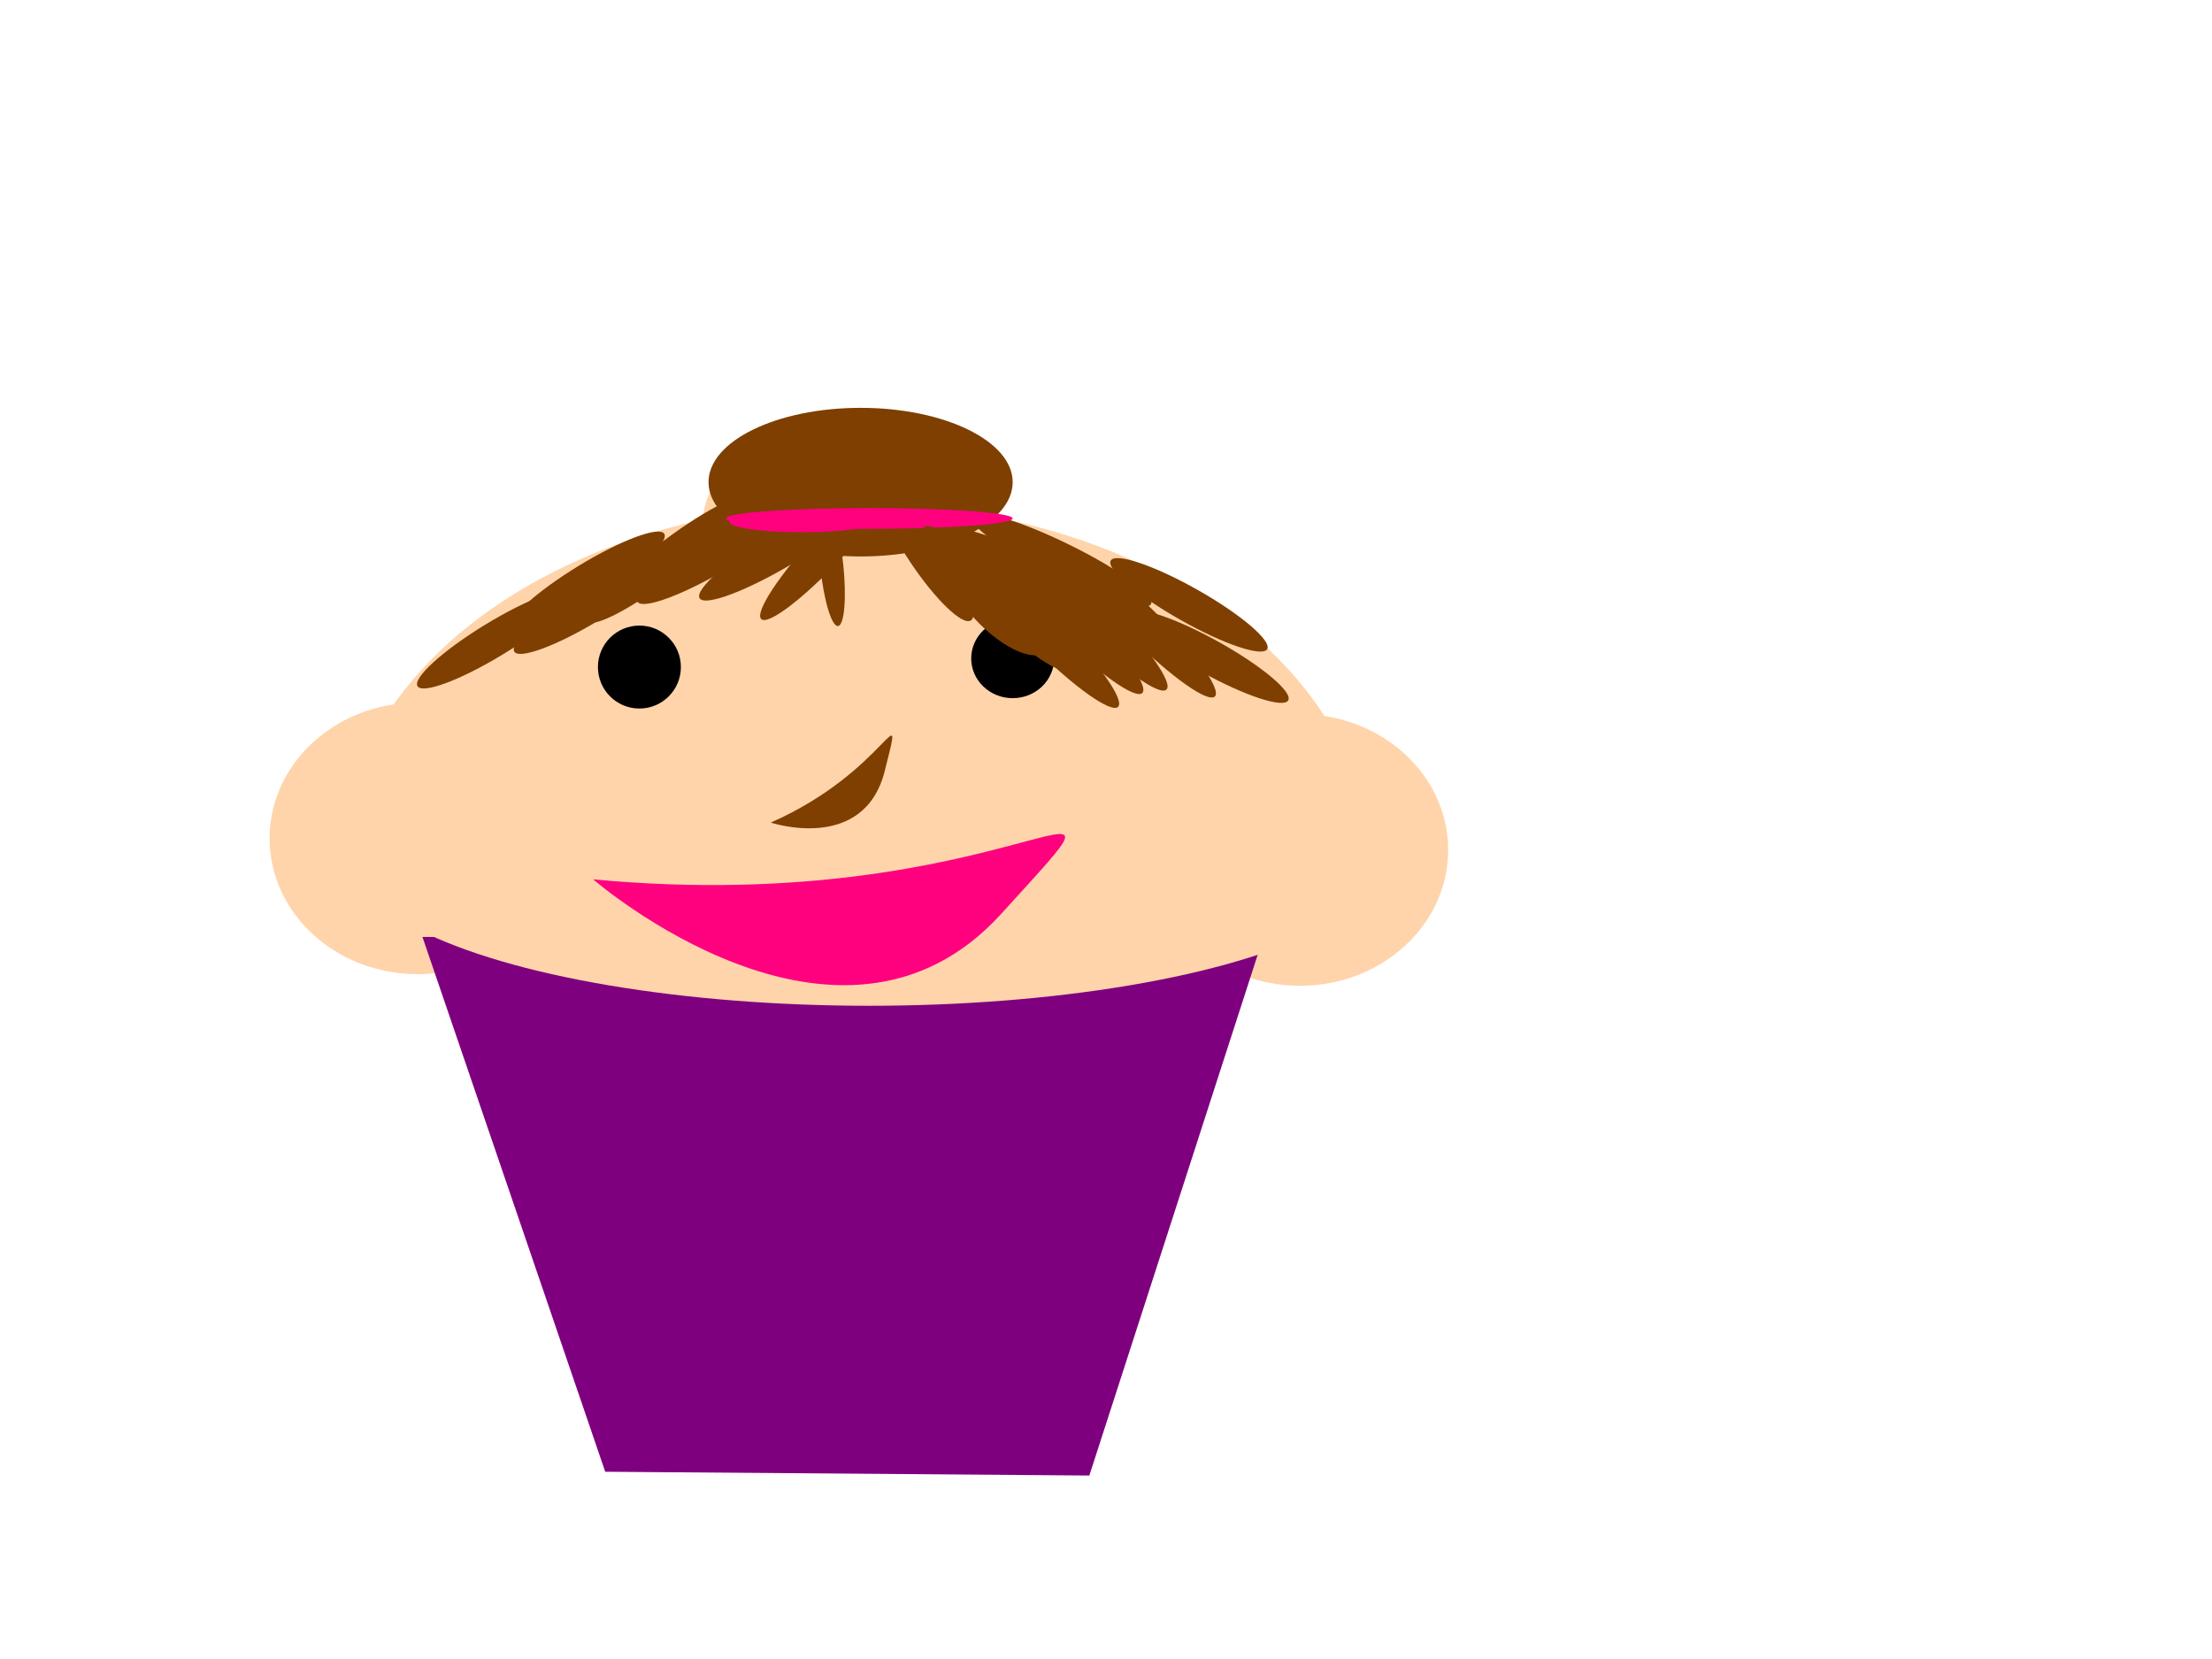
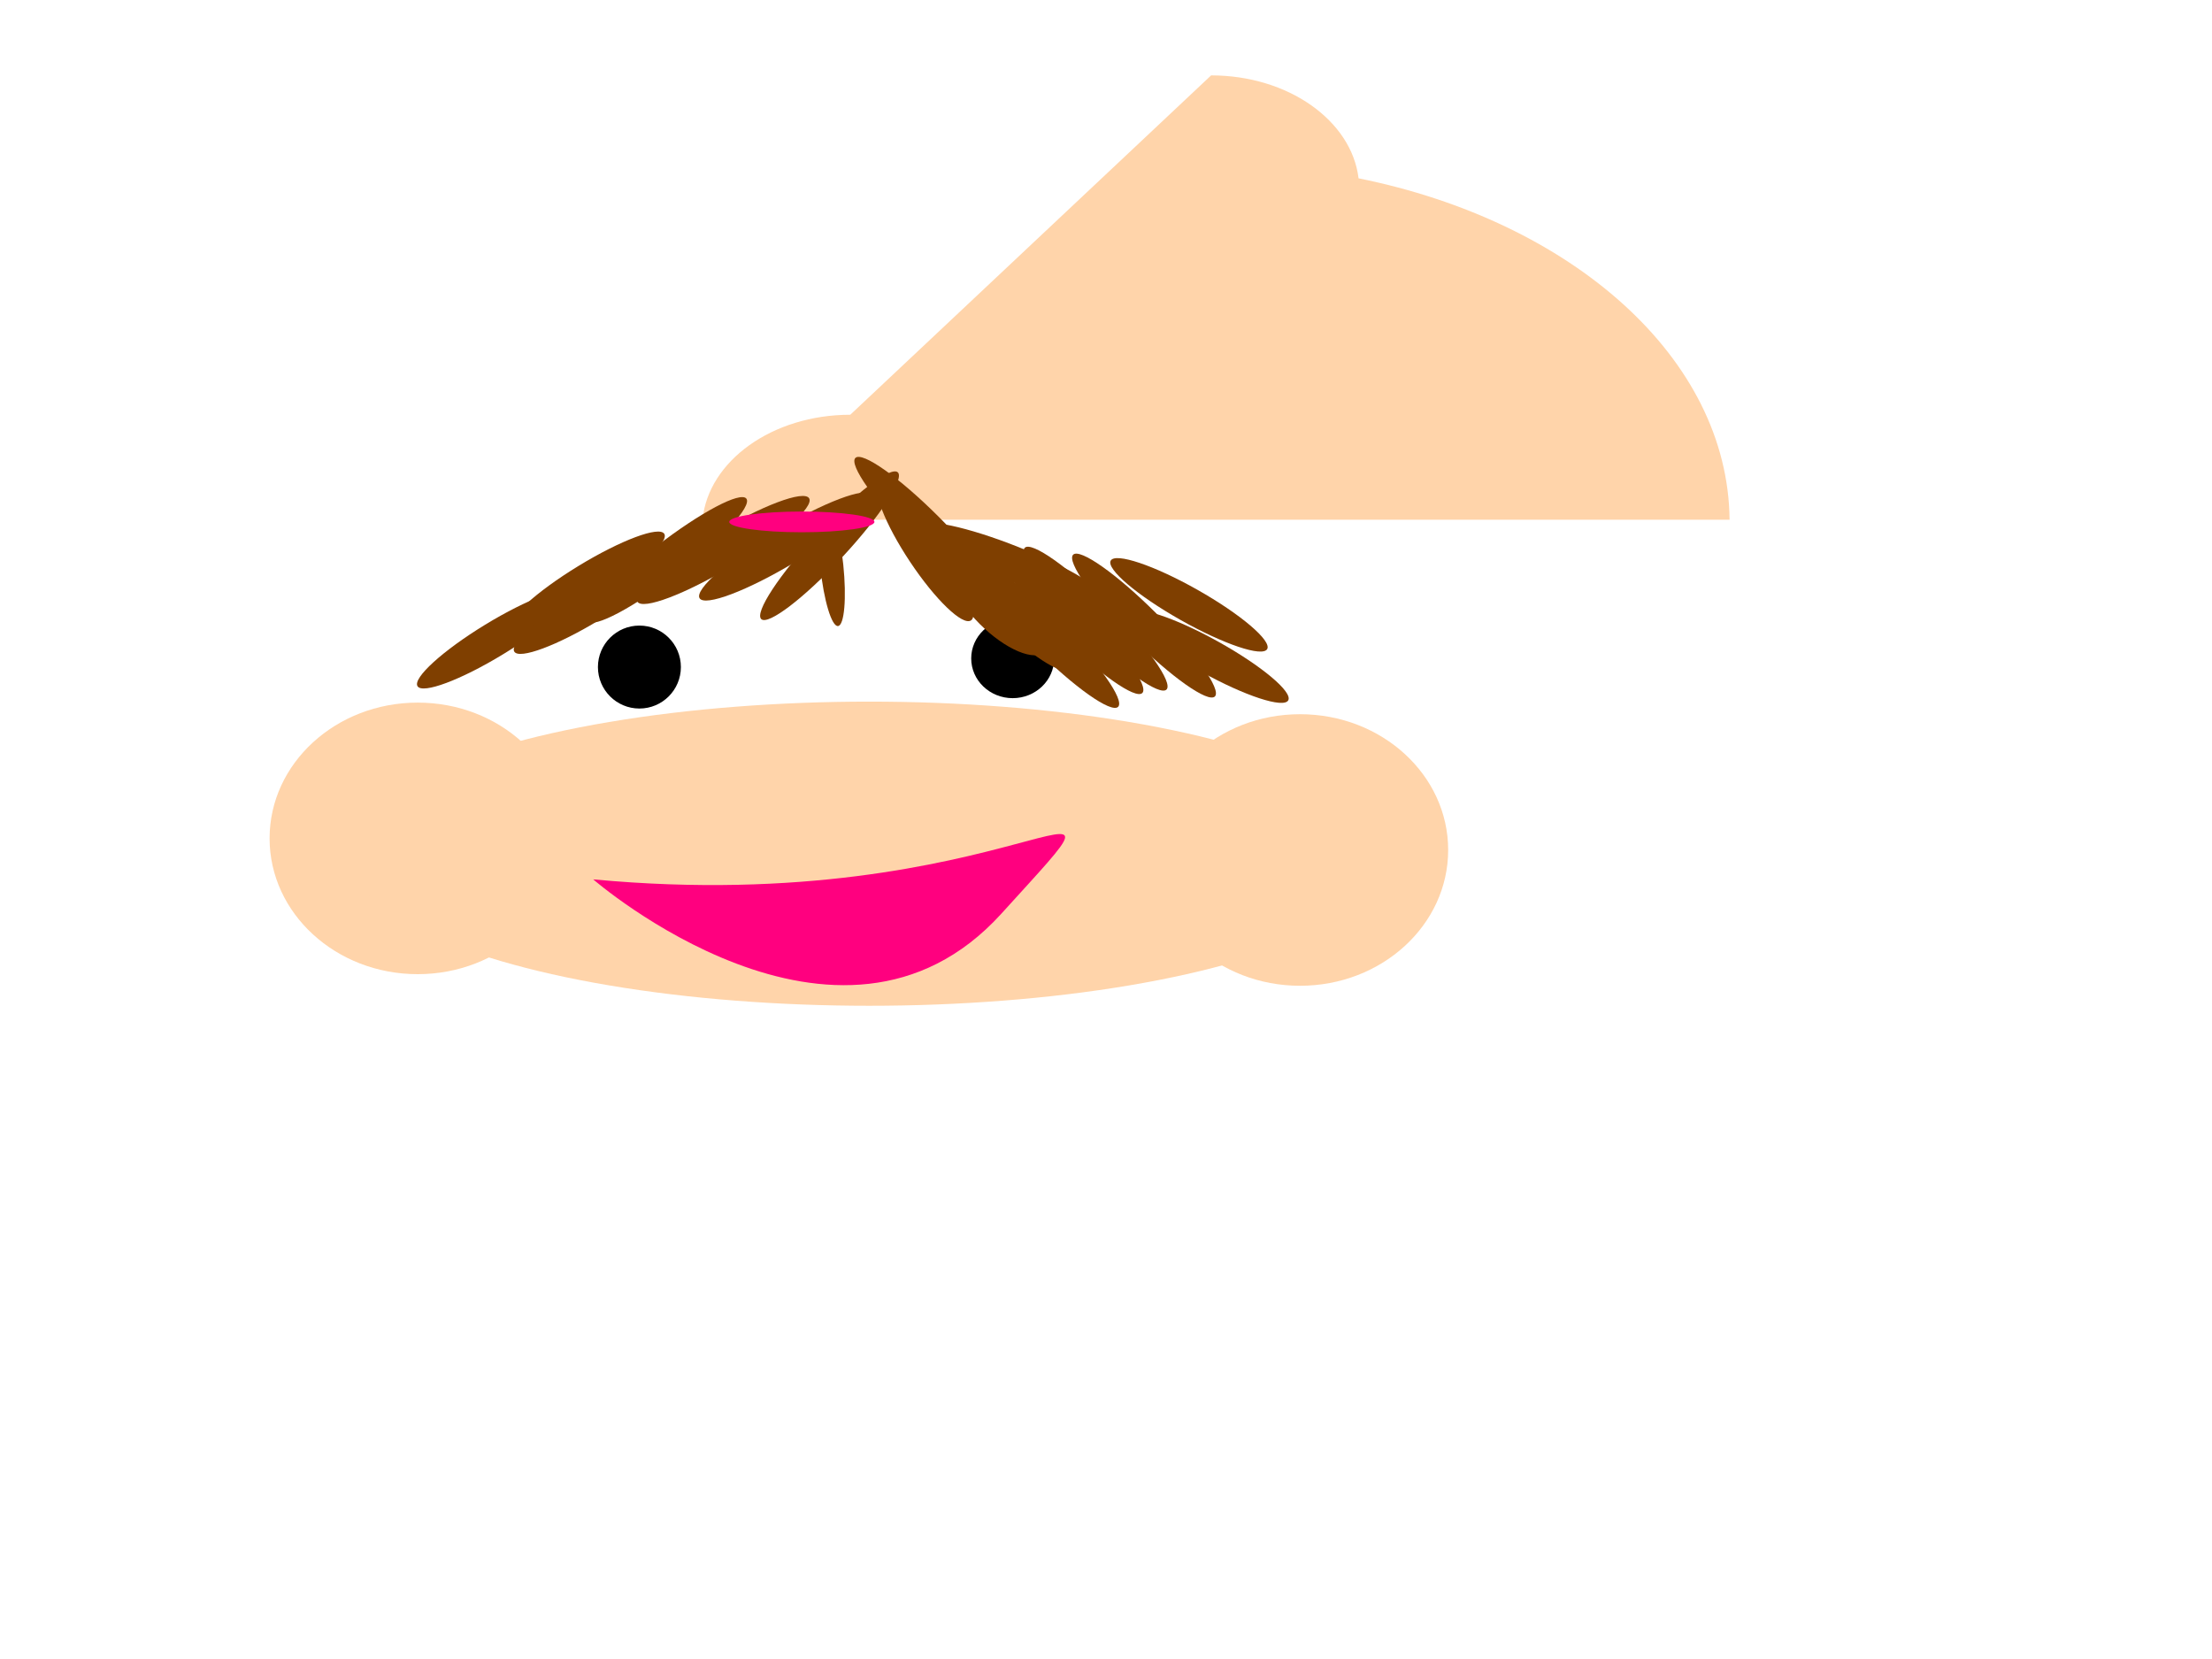
<svg xmlns="http://www.w3.org/2000/svg" width="640" height="480">
  <title>cupcake greenn</title>
  <g>
    <path d="m163.714,242.571c0,21.697 -19.187,39.286 -42.857,39.286c-23.669,0 -42.857,-17.589 -42.857,-39.286c0,-21.696 19.188,-39.285 42.857,-39.285c23.67,0 42.857,17.589 42.857,39.285l0,0z" stroke-width="5.798" stroke-miterlimit="4" stroke-linejoin="round" stroke-linecap="round" stroke-dashoffset="0" fill-rule="evenodd" fill="#ffd4aa" id="path2387" />
    <path d="m419,245.929c0,21.696 -19.188,39.285 -42.857,39.285c-23.669,0 -42.857,-17.589 -42.857,-39.285c0,-21.697 19.188,-39.286 42.857,-39.286c23.669,0 42.857,17.589 42.857,39.286l0,0z" stroke-width="5.798" stroke-miterlimit="4" stroke-linejoin="round" stroke-linecap="round" stroke-dashoffset="0" fill-rule="evenodd" fill="#ffd4aa" id="path2397" />
-     <path d="m246.013,119.999c-22.569,0 -41.095,13.395 -42.75,30.375c-60.156,13.053 -103.958,52.048 -104.406,98.188l297.156,0c-0.456,-46.881 -45.693,-86.372 -107.343,-98.781c-2.025,-16.697 -20.352,-29.782 -42.657,-29.782l0,0z" stroke-width="5.798" stroke-miterlimit="4" stroke-linejoin="round" stroke-linecap="round" stroke-dashoffset="0" fill-rule="evenodd" fill="#ffd4aa" id="path2399" />
-     <path d="m122.224,271.081l52.884,154.74l140.071,1.098l50.025,-154.74l-242.98,-1.098z" stroke-width="0" stroke-dasharray="5,5" fill-rule="evenodd" fill="#7f007f" id="path2422" />
+     <path d="m246.013,119.999c-22.569,0 -41.095,13.395 -42.75,30.375l297.156,0c-0.456,-46.881 -45.693,-86.372 -107.343,-98.781c-2.025,-16.697 -20.352,-29.782 -42.657,-29.782l0,0z" stroke-width="5.798" stroke-miterlimit="4" stroke-linejoin="round" stroke-linecap="round" stroke-dashoffset="0" fill-rule="evenodd" fill="#ffd4aa" id="path2399" />
    <title>Layer 1</title>
    <ellipse ry="44" rx="150.5" cy="247" cx="251.5" stroke-width="5.798" stroke-linejoin="round" stroke-linecap="round" stroke-dasharray="null" fill="#ffd4aa" id="svg_1" />
-     <ellipse ry="21.5" rx="44" cy="139.5" cx="249" stroke-width="5.798" stroke-linejoin="round" stroke-linecap="round" stroke-dasharray="null" fill="#7f3f00" id="svg_7" />
    <ellipse ry="26" rx="5" cy="168" cx="170" transform="rotate(58.627 170 168)" stroke-width="5.798" stroke-linejoin="round" stroke-linecap="round" stroke-dasharray="null" fill="#7f3f00" id="svg_8" />
    <ellipse ry="29" rx="5" cy="162" cx="193" transform="rotate(52.306 193 162)" stroke-width="5.798" stroke-linejoin="round" stroke-linecap="round" stroke-dasharray="null" fill="#7f3f00" id="svg_9" />
    <ellipse ry="29" rx="5.289" cy="159.127" cx="209.26" transform="rotate(58.953 209.26 159.127)" stroke-width="5.798" stroke-linejoin="round" stroke-linecap="round" stroke-dasharray="null" fill="#7f3f00" id="svg_10" />
    <ellipse ry="29" rx="5" cy="153" cx="268" transform="rotate(-45 268 153)" stroke-width="5.798" stroke-linejoin="round" stroke-linecap="round" stroke-dasharray="null" fill="#7f3f00" id="svg_11" />
    <ellipse ry="29" rx="5" cy="163" cx="293" transform="rotate(-68.199 293 163)" stroke-width="5.798" stroke-linejoin="round" stroke-linecap="round" stroke-dasharray="null" fill="#7f3f00" id="svg_12" />
-     <ellipse ry="29" rx="5" cy="162" cx="307" transform="rotate(-63.925 307 162)" stroke-width="5.798" stroke-linejoin="round" stroke-linecap="round" stroke-dasharray="null" fill="#7f3f00" id="svg_13" />
    <ellipse ry="29" rx="5.289" cy="158.127" cx="227.26" transform="rotate(58.953 227.26 158.127)" stroke-width="5.798" stroke-linejoin="round" stroke-linecap="round" stroke-dasharray="null" fill="#7f3f00" id="svg_14" />
    <ellipse ry="29" rx="4.949" cy="157.895" cx="240.011" transform="rotate(42.925 240.011 157.895)" stroke-width="5.798" stroke-linejoin="round" stroke-linecap="round" stroke-dasharray="null" fill="#7f3f00" id="svg_15" />
    <ellipse ry="17.492" rx="3.341" cy="163.736" cx="240.665" transform="rotate(-5.909 240.667 163.736)" stroke-width="5.798" stroke-linejoin="round" stroke-linecap="round" stroke-dasharray="null" fill="#7f3f00" id="svg_16" />
    <ellipse ry="23.892" rx="5.289" cy="159.611" cx="267.706" transform="rotate(-33.639 267.706 159.611)" stroke-width="5.798" stroke-linejoin="round" stroke-linecap="round" stroke-dasharray="null" fill="#7f3f00" id="svg_17" />
-     <path d="m223,238c34,-15 39,-39 33,-15c-6,24 -33,15 -33,15z" stroke-width="5.798" stroke-linejoin="round" stroke-linecap="round" stroke-dasharray="null" fill="#7f3f00" id="svg_18" />
    <path d="m180,283.043c114.227,-41.831 131.025,-108.76 110.867,-41.831c-20.158,66.929 -110.867,41.831 -110.867,41.831z" transform="rotate(25.482 239.088 250.236)" stroke-width="5.798" stroke-linejoin="round" stroke-linecap="round" stroke-dasharray="null" fill="#ff007f" id="svg_19" />
    <ellipse ry="12" rx="12" cy="193" cx="185" stroke-width="5.798" stroke-linejoin="round" stroke-linecap="round" stroke-dasharray="null" fill="#000000" id="svg_20" />
    <ellipse ry="11.5" rx="12" cy="190.5" cx="293" stroke-width="5.798" stroke-linejoin="round" stroke-linecap="round" stroke-dasharray="null" fill="#000000" id="svg_21" />
-     <ellipse ry="3" rx="41.5" cy="150" cx="251.5" stroke-width="5.798" stroke-linejoin="round" stroke-linecap="round" stroke-dasharray="null" fill="#ff007f" id="svg_32" />
    <ellipse ry="3" rx="21" cy="151" cx="232" stroke-width="5.798" stroke-linejoin="round" stroke-linecap="round" stroke-dasharray="null" fill="#ff007f" id="svg_33" />
    <ellipse ry="26" rx="5" cy="185" cx="143" transform="rotate(58.627 143 185)" stroke-width="5.798" stroke-linejoin="round" stroke-linecap="round" stroke-dasharray="null" fill="#7f3f00" id="svg_34" />
    <ellipse ry="26" rx="5" cy="175" cx="171" transform="rotate(58.627 171 175)" stroke-width="5.798" stroke-linejoin="round" stroke-linecap="round" stroke-dasharray="null" fill="#7f3f00" id="svg_35" />
    <ellipse ry="26" rx="5" cy="175" cx="344" transform="rotate(119.476 344 175)" stroke-width="5.798" stroke-linejoin="round" stroke-linecap="round" stroke-dasharray="null" fill="#7f3f00" id="svg_36" />
    <ellipse ry="26" rx="5" cy="190" cx="350" transform="rotate(119.055 350 190)" stroke-width="5.798" stroke-linejoin="round" stroke-linecap="round" stroke-dasharray="null" fill="#7f3f00" id="svg_37" />
    <ellipse ry="29" rx="5" cy="173" cx="288" transform="rotate(-45 288 173)" stroke-width="5.798" stroke-linejoin="round" stroke-linecap="round" stroke-dasharray="null" fill="#7f3f00" id="svg_38" />
    <ellipse ry="29" rx="5" cy="179" cx="317" transform="rotate(-45 317 179)" stroke-width="5.798" stroke-linejoin="round" stroke-linecap="round" stroke-dasharray="null" fill="#7f3f00" id="svg_39" />
    <ellipse ry="29" rx="5" cy="181" cx="331" transform="rotate(-45 331 181)" stroke-width="5.798" stroke-linejoin="round" stroke-linecap="round" stroke-dasharray="null" fill="#7f3f00" id="svg_40" />
    <ellipse ry="19.101" rx="7.828" cy="175" cx="289" transform="rotate(-45 289 175)" stroke-width="5.798" stroke-linejoin="round" stroke-linecap="round" stroke-dasharray="null" fill="#7f3f00" id="svg_41" />
    <ellipse ry="29" rx="5" cy="184" cx="303" transform="rotate(-45 303 184)" stroke-width="5.798" stroke-linejoin="round" stroke-linecap="round" stroke-dasharray="null" fill="#7f3f00" id="svg_42" />
    <ellipse ry="29" rx="5" cy="180" cx="310" transform="rotate(-45 310 180)" stroke-width="5.798" stroke-linejoin="round" stroke-linecap="round" stroke-dasharray="null" fill="#7f3f00" id="svg_43" />
  </g>
</svg>